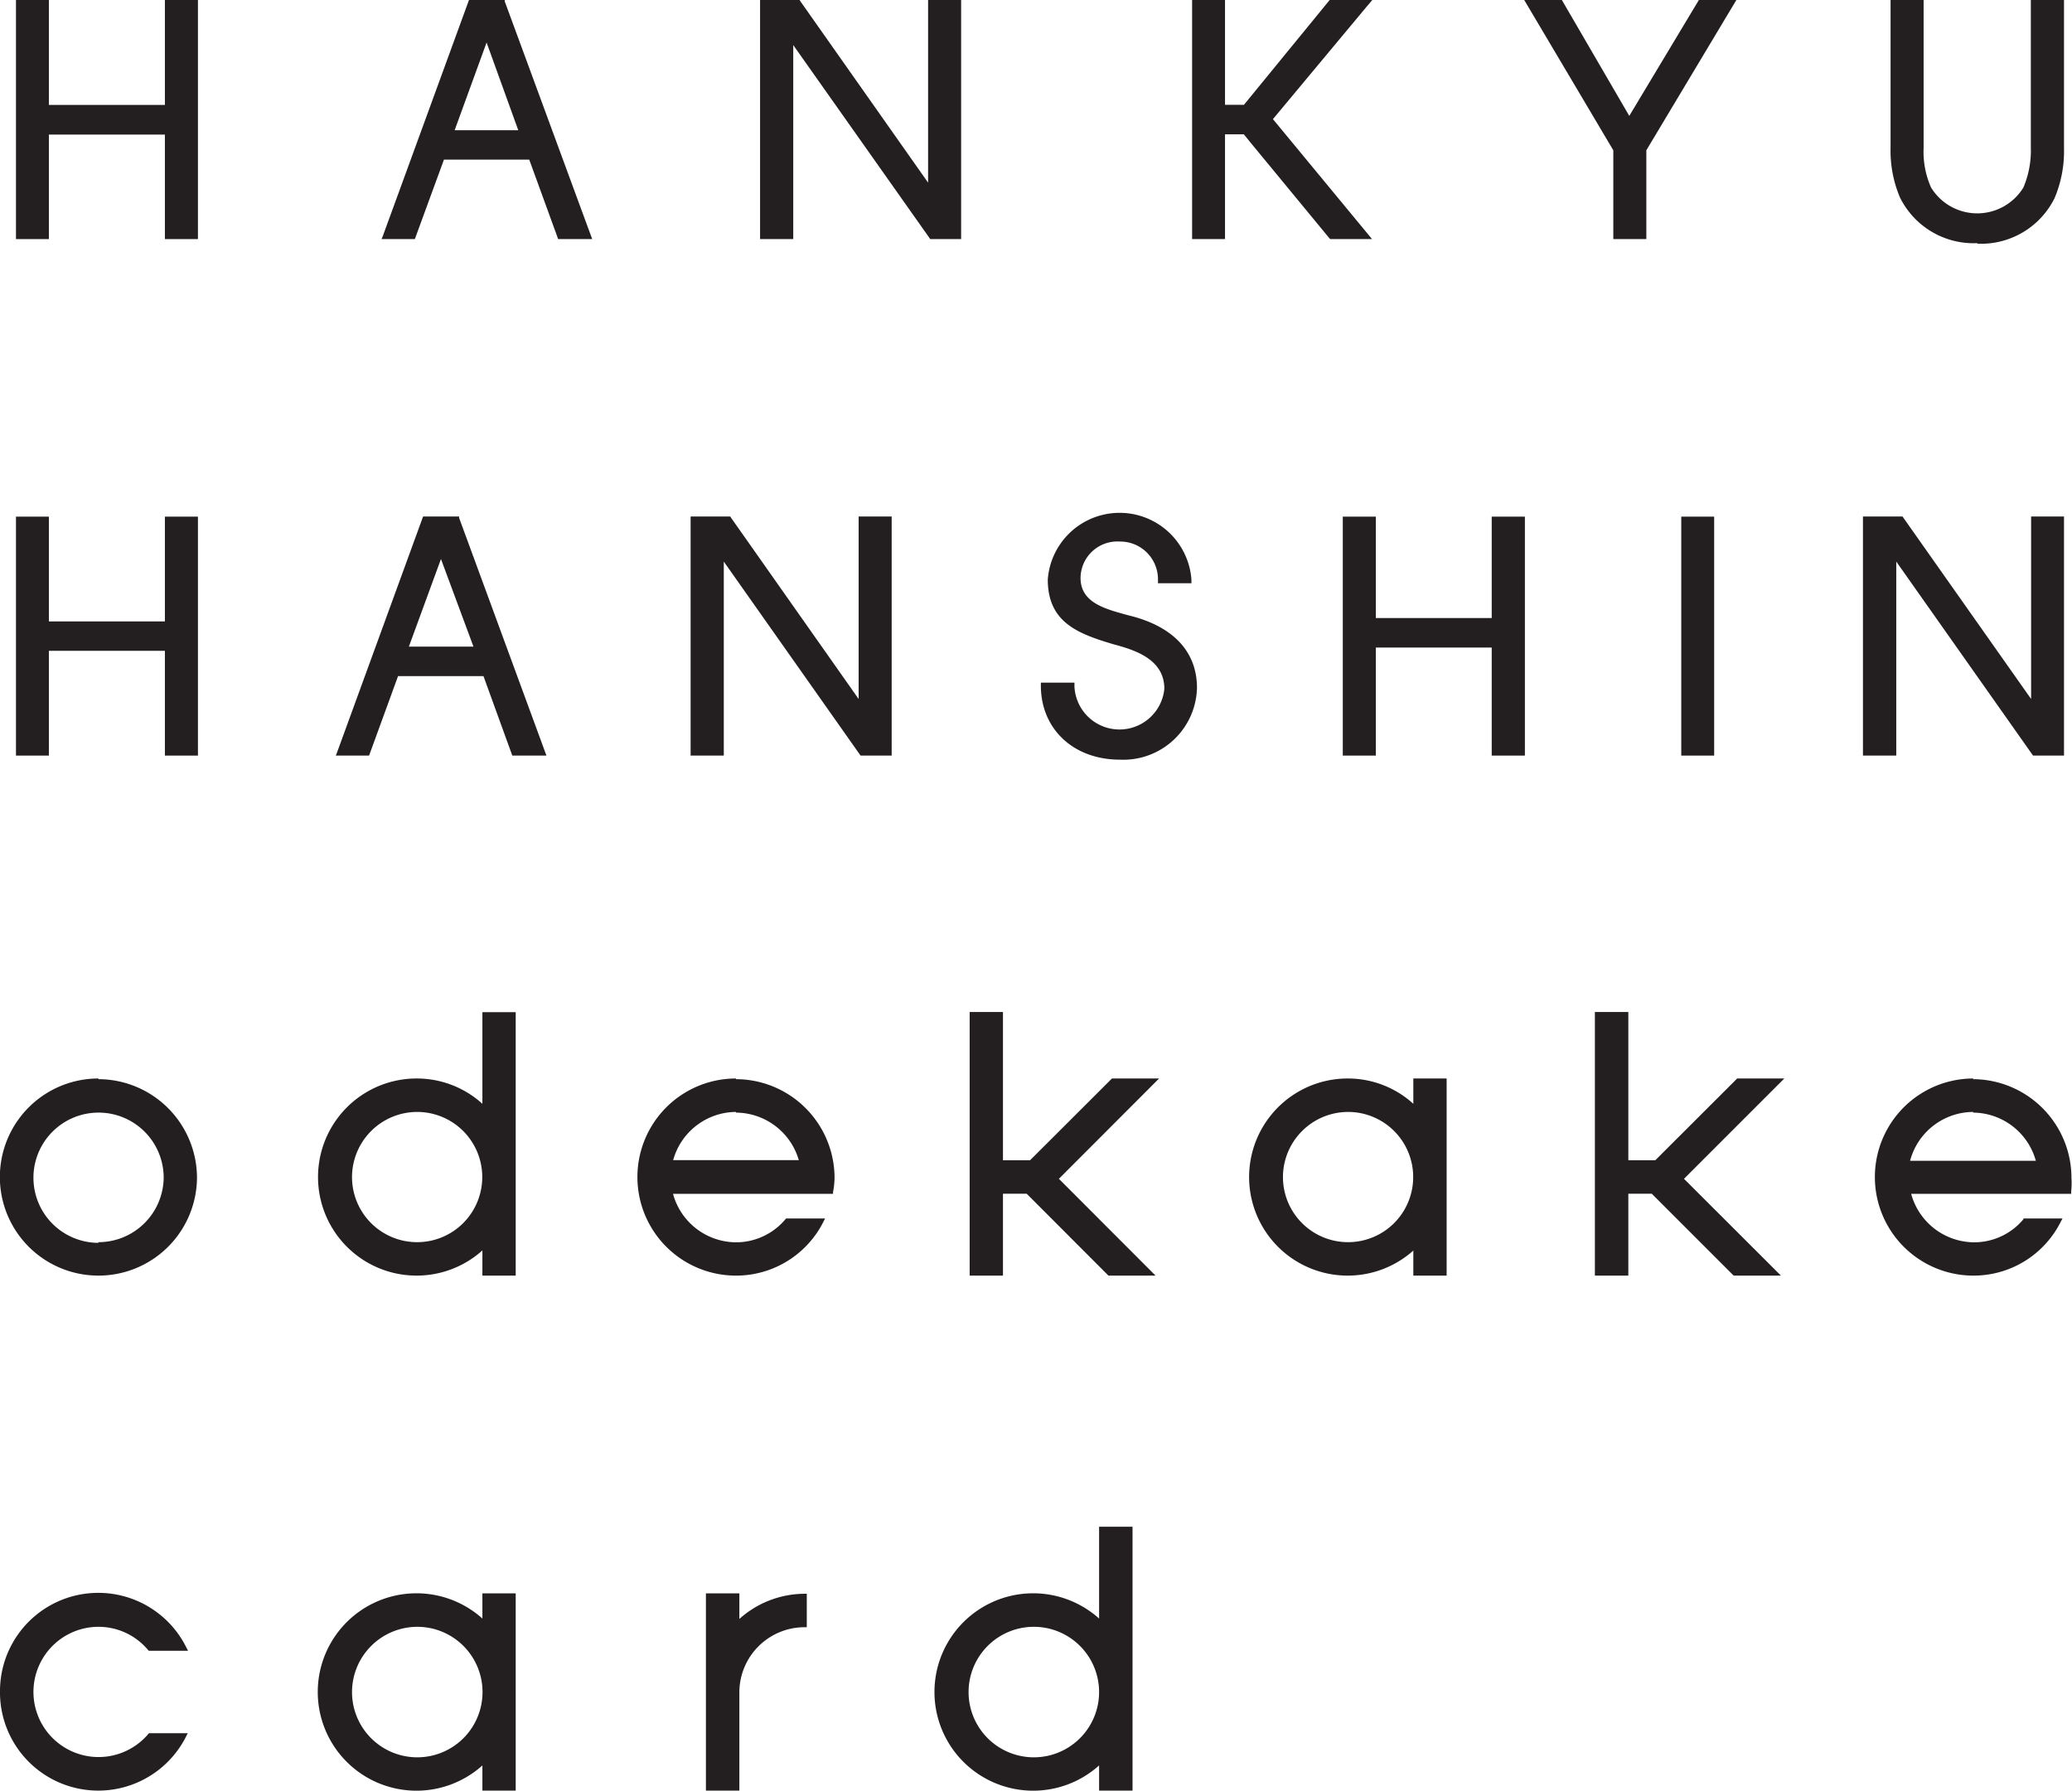
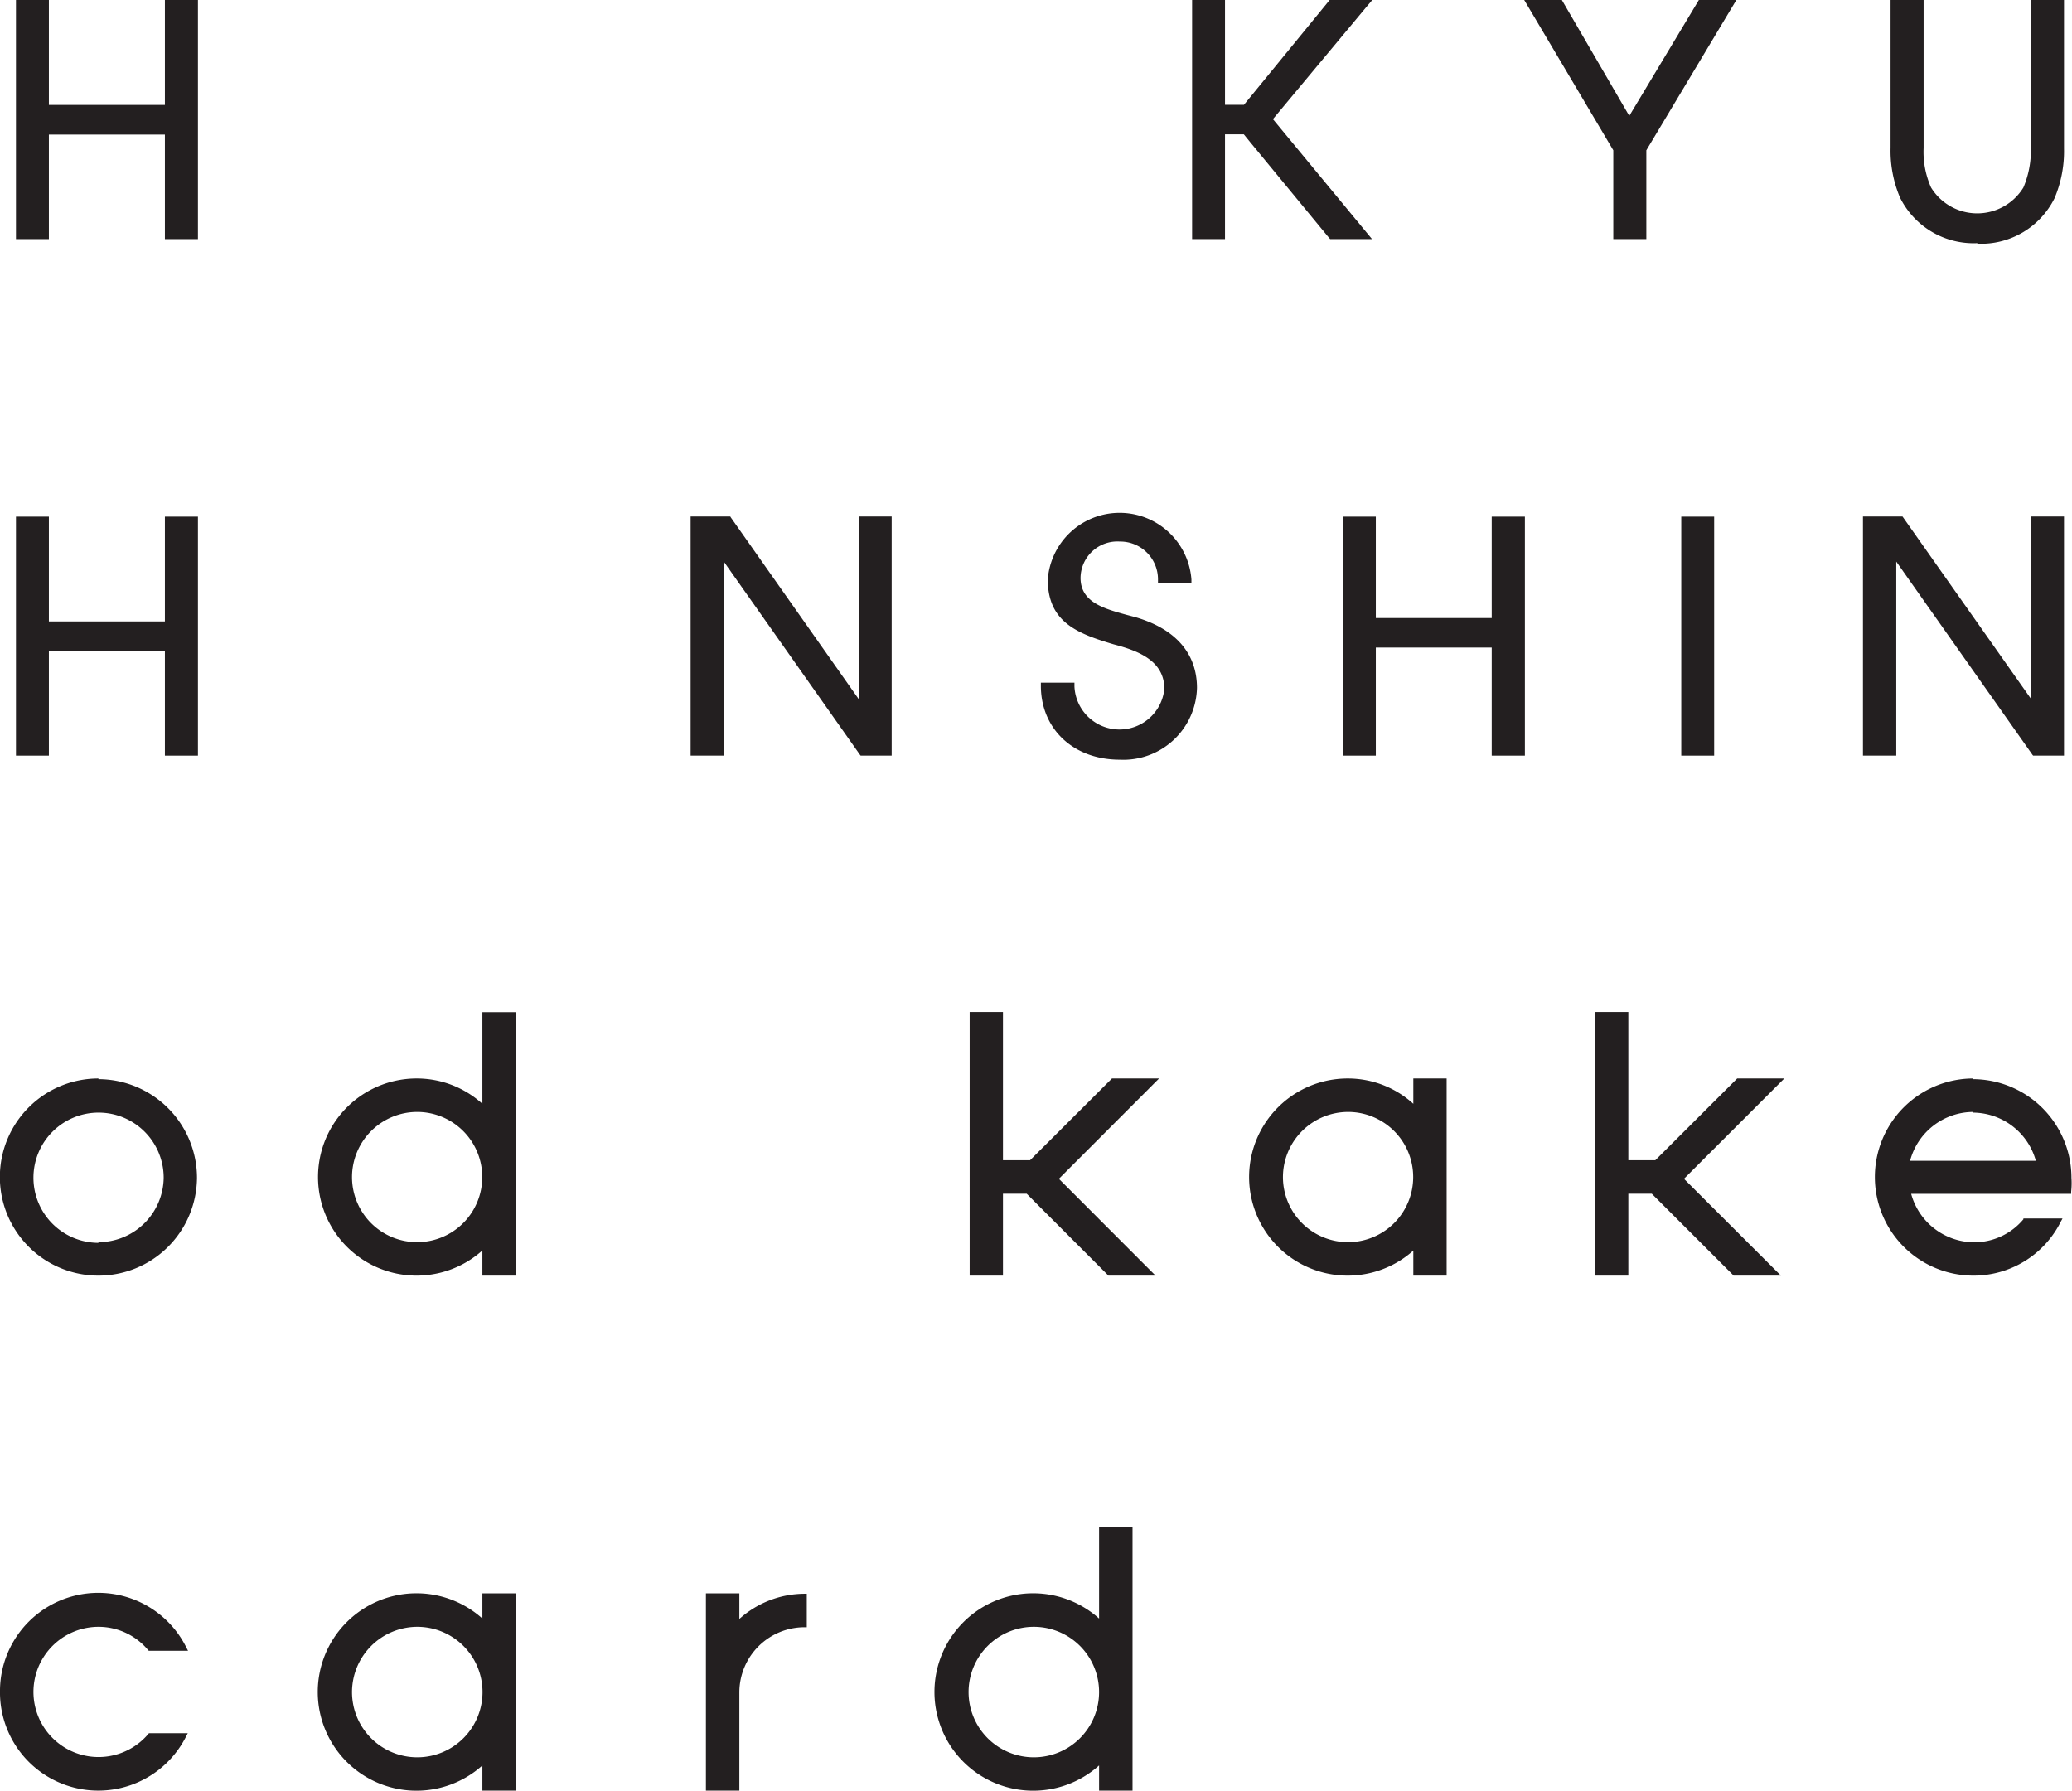
<svg xmlns="http://www.w3.org/2000/svg" viewBox="0 0 153.04 132.26">
  <defs>
    <style>.cls-1{fill:#231f20;}</style>
  </defs>
  <g id="レイヤー_2" data-name="レイヤー 2">
    <g id="レイヤー_2-2" data-name="レイヤー 2">
      <path class="cls-1" d="M7.27,79.66A7.28,7.28,0,1,0,14.55,87a7.3,7.3,0,0,0-7.28-7.29m0,12.09A4.81,4.81,0,1,1,12.09,87,4.82,4.82,0,0,1,7.27,91.75Z" />
      <path class="cls-1" d="M35.63,81.53a7.2,7.2,0,0,0-4.81-1.87,7.28,7.28,0,1,0,4.81,12.7v1.86h2.46V74.76H35.63v6.77m-4.81.6A4.81,4.81,0,1,1,26,86.94,4.82,4.82,0,0,1,30.82,82.13Z" />
      <path class="cls-1" d="M104.39,81.53a7.18,7.18,0,0,0-4.81-1.87,7.28,7.28,0,1,0,4.81,12.71v1.85h2.46V79.66h-2.46v1.87m-4.81.6a4.81,4.81,0,1,1-4.82,4.81A4.82,4.82,0,0,1,99.58,82.13Z" />
      <polyline class="cls-1" points="82.13 79.66 76.08 85.7 74.08 85.7 74.08 74.75 71.62 74.75 71.62 94.22 74.08 94.22 74.08 88.17 75.83 88.17 81.87 94.22 85.35 94.22 78.21 87.07 85.61 79.66 82.13 79.66" />
      <polyline class="cls-1" points="128.31 79.66 122.26 85.7 120.27 85.7 120.27 74.75 117.8 74.75 117.8 94.22 120.27 94.22 120.27 88.17 122 88.17 128.05 94.22 131.54 94.22 124.38 87.07 131.79 79.66 128.31 79.66" />
      <path class="cls-1" d="M145.76,79.66a7.28,7.28,0,0,0,0,14.56,7.2,7.2,0,0,0,6.46-4l.12-.22h-2.89l0,.06a4.74,4.74,0,0,1-3.64,1.7,4.85,4.85,0,0,1-4.65-3.58h11.82V88A5.71,5.71,0,0,0,153,87a7.3,7.3,0,0,0-7.28-7.29m0,2.47a4.85,4.85,0,0,1,4.65,3.56h-9.29A4.85,4.85,0,0,1,145.76,82.13Z" />
-       <path class="cls-1" d="M54.36,79.66a7.28,7.28,0,0,0,0,14.56,7.22,7.22,0,0,0,6.47-4l.11-.22H58.06l-.05.06a4.76,4.76,0,0,1-3.65,1.7,4.85,4.85,0,0,1-4.65-3.58H61.53l0-.14A5.9,5.9,0,0,0,61.64,87a7.3,7.3,0,0,0-7.28-7.29m0,2.47A4.86,4.86,0,0,1,59,85.69H49.72A4.85,4.85,0,0,1,54.36,82.13Z" />
      <path class="cls-1" d="M83.81,45.57l-.61-.16c-1.67-.46-3.39-.93-3.39-2.73A2.72,2.72,0,0,1,82.71,40a2.79,2.79,0,0,1,2.82,2.76v.32H88V42.8a5.32,5.32,0,0,0-10.61,0c0,3.16,2.2,4,4.86,4.79C84,48.05,86,48.77,86,50.88a3.33,3.33,0,0,1-6.64-.17l0-.29H76.88v.32c.05,3.16,2.45,5.37,5.83,5.37a5.44,5.44,0,0,0,5.7-5.3c0-2.55-1.59-4.38-4.6-5.24" />
      <polyline class="cls-1" points="110.18 45.65 101.62 45.65 101.62 38.16 99.18 38.16 99.18 55.81 101.62 55.81 101.62 47.83 110.18 47.83 110.18 55.81 112.63 55.81 112.63 38.16 110.18 38.16 110.18 45.65" />
      <rect class="cls-1" x="124.18" y="38.16" width="2.43" height="17.65" />
      <polyline class="cls-1" points="12.18 45.9 3.61 45.9 3.61 38.16 1.18 38.16 1.18 55.81 3.61 55.81 3.61 48.07 12.18 48.07 12.18 55.81 14.62 55.81 14.62 38.16 12.18 38.16 12.18 45.9" />
      <polyline class="cls-1" points="12.18 7.75 3.61 7.75 3.61 0 1.18 0 1.18 17.66 3.61 17.66 3.61 9.94 12.18 9.94 12.18 17.66 14.62 17.66 14.62 0 12.18 0 12.18 7.75" />
-       <polyline class="cls-1" points="70.99 0 68.55 0 68.55 13.49 59.1 0.07 59.06 0 56.14 0 56.14 17.66 58.59 17.66 58.59 3.33 68.66 17.59 68.7 17.66 70.99 17.66 70.99 0" />
      <polyline class="cls-1" points="63.42 51.63 53.98 38.22 53.94 38.15 51.01 38.15 51.01 55.81 53.46 55.81 53.46 41.48 63.52 55.75 63.57 55.81 65.86 55.81 65.86 38.15 63.42 38.15 63.42 51.63" />
      <polyline class="cls-1" points="140.06 41.48 150.12 55.75 150.17 55.81 152.45 55.81 152.45 38.15 150.02 38.15 150.02 51.63 140.57 38.22 140.52 38.15 137.6 38.15 137.6 55.81 140.06 55.81 140.06 41.48" />
      <polyline class="cls-1" points="119.16 17.66 121.6 17.66 121.6 11.1 128.25 0 125.48 0 120.34 8.56 115.36 0 112.58 0 119.16 11.1 119.16 17.66" />
      <path class="cls-1" d="M146.06,18a6.06,6.06,0,0,0,5.69-3.36,8.9,8.9,0,0,0,.7-3.68V0H150V10.92a7,7,0,0,1-.55,2.93,4,4,0,0,1-6.82,0,6.47,6.47,0,0,1-.55-2.92V0h-2.44V10.92a8.82,8.82,0,0,0,.7,3.68,6.07,6.07,0,0,0,5.7,3.36" />
-       <path class="cls-1" d="M37.25,0H34.64L28.27,17.45l-.09.21h2.46l2.15-5.87h6.3l2.06,5.66.07.21h2.52L37.28.1l0-.1m1,9.62H33.58l2.36-6.48Z" />
-       <path class="cls-1" d="M33.86,38.15H31.25L24.89,55.59l-.09.22h2.46l2.14-5.87h6.31l2.06,5.68.07.19h2.52L33.91,38.25l0-.1m1.06,9.61H30.2l2.37-6.47Z" />
      <polyline class="cls-1" points="91.87 9.92 92.34 10.5 98.15 17.55 98.25 17.66 101.34 17.66 94.02 8.8 100.91 0.53 101.36 0 98.21 0 91.88 7.74 90.48 7.74 90.48 0 88.05 0 88.05 17.66 90.48 17.66 90.48 9.92 91.87 9.92" />
      <path class="cls-1" d="M7.29,120.16a4.76,4.76,0,0,1,3.65,1.72l.05.05h2.9l-.12-.23A7.26,7.26,0,0,0,0,124.81H0v.33H0a7.26,7.26,0,0,0,13.75,3.11l.12-.23H11l-.05.06a4.81,4.81,0,1,1-3.65-7.92" />
      <path class="cls-1" d="M81.18,119.55a7.29,7.29,0,1,0,0,10.85v1.86h2.47V112.77H81.18v6.78m-4.82.61A4.82,4.82,0,1,1,71.54,125,4.82,4.82,0,0,1,76.36,120.16Z" />
      <path class="cls-1" d="M35.63,119.55a7.29,7.29,0,1,0,0,10.85v1.86h2.46V117.69H35.63v1.86m-4.82.61A4.82,4.82,0,1,1,26,125,4.83,4.83,0,0,1,30.81,120.16Z" />
      <path class="cls-1" d="M54.61,119.55v-1.86H52.14v14.57h2.47V125a4.82,4.82,0,0,1,4.81-4.81h.17v-2.47h-.17a7.24,7.24,0,0,0-4.81,1.86" />
    </g>
  </g>
</svg>